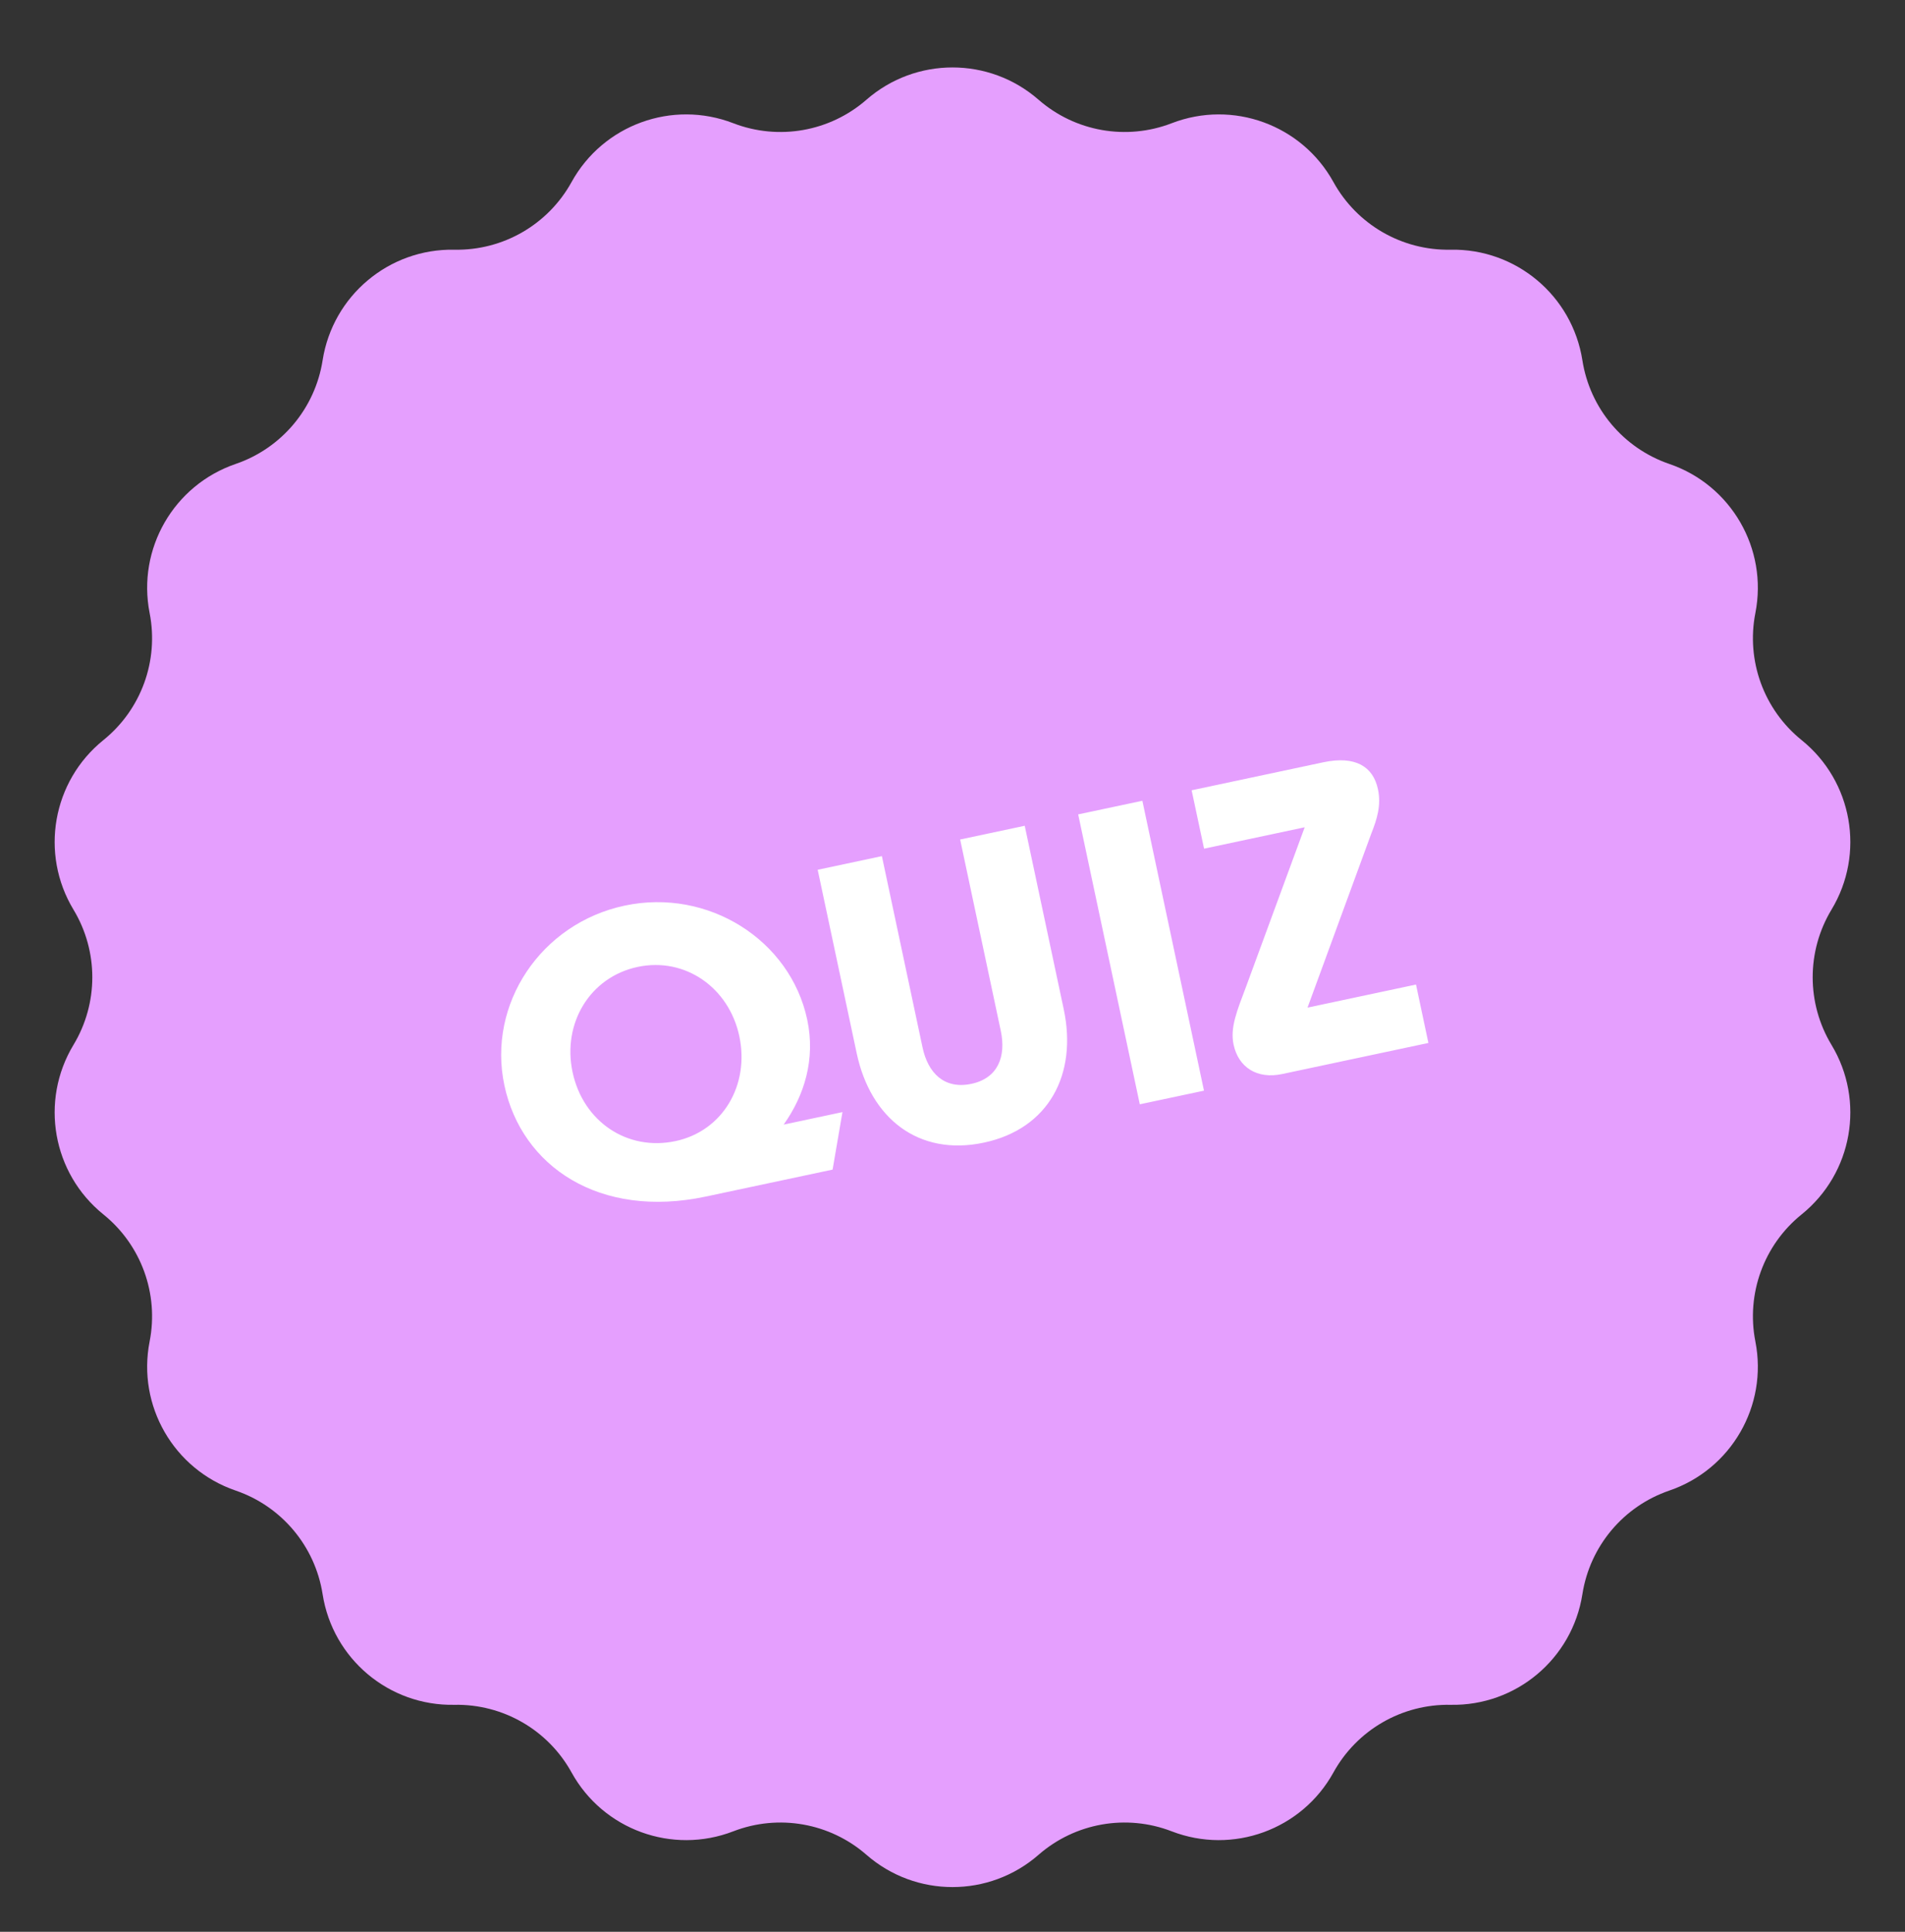
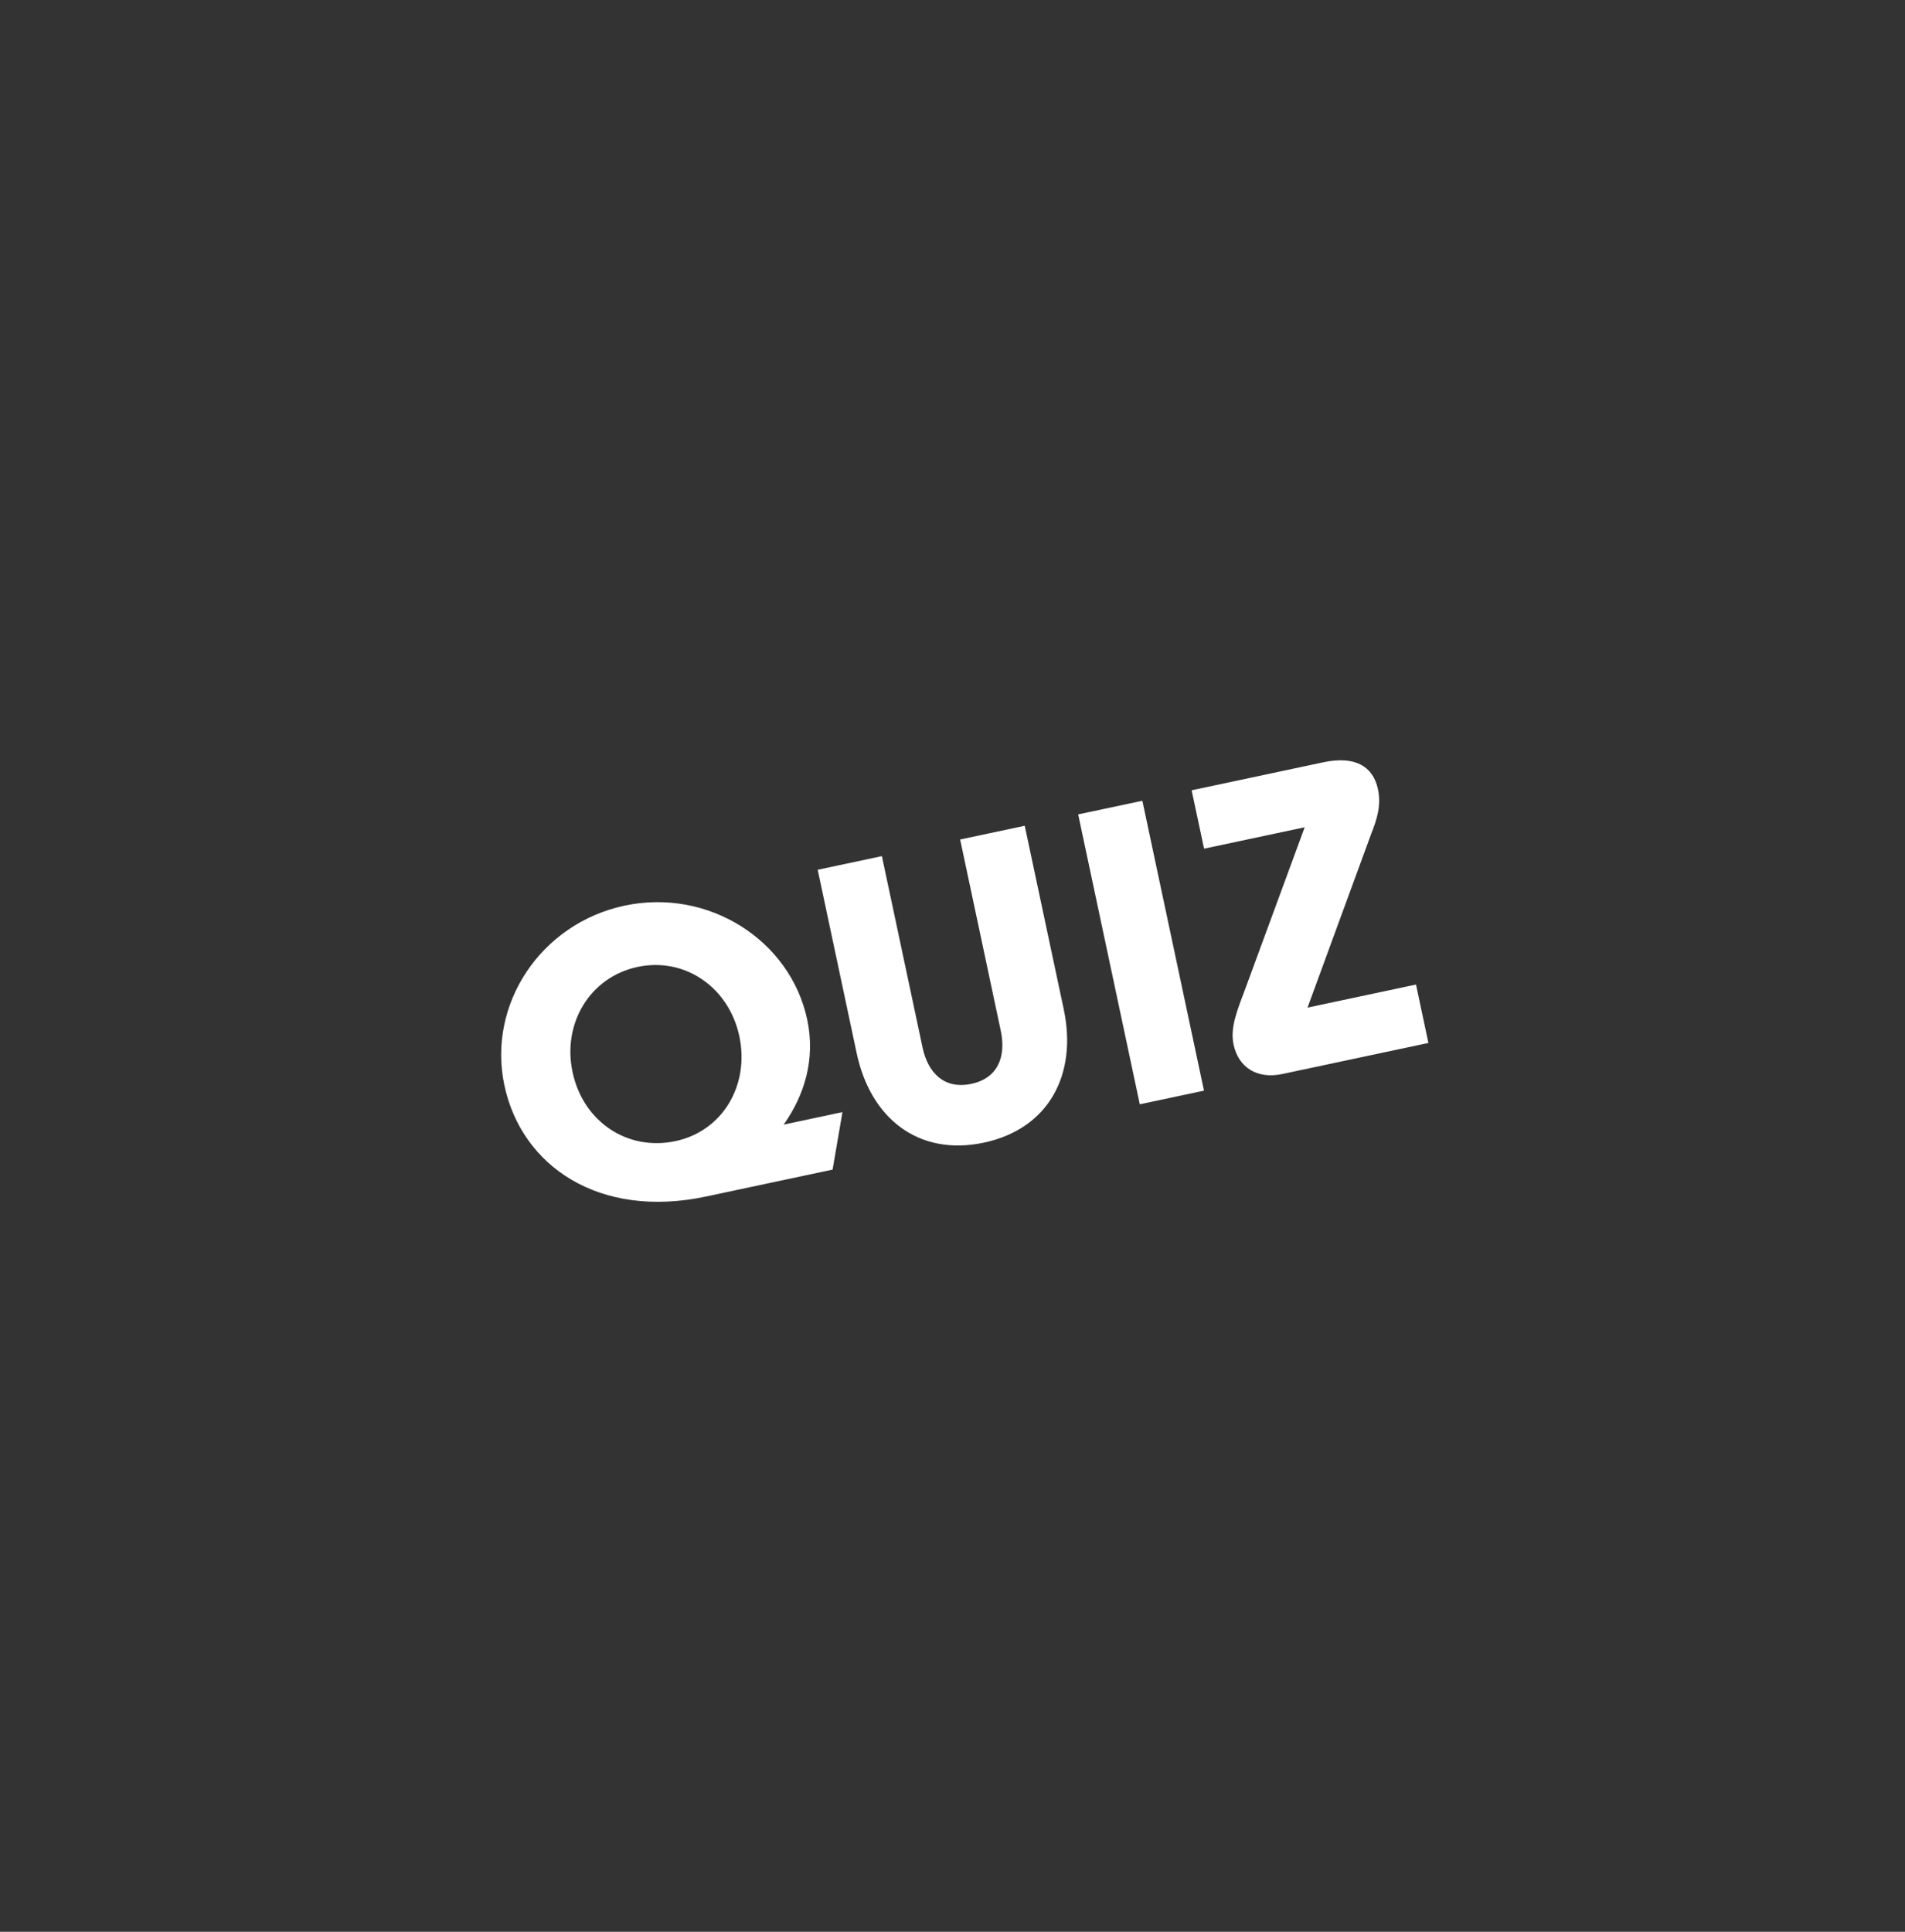
<svg xmlns="http://www.w3.org/2000/svg" width="72" height="73" viewBox="0 0 72 73" fill="none">
  <rect x="0" y="0" width="72" height="73" fill="#333333" stroke="none" />
-   <path d="M32.748 3.768C34.611 2.142 37.389 2.142 39.252 3.768C40.635 4.975 42.573 5.317 44.286 4.656C46.593 3.765 49.203 4.715 50.398 6.88C51.285 8.488 52.989 9.472 54.825 9.436C57.297 9.388 59.425 11.174 59.807 13.617C60.091 15.431 61.356 16.938 63.093 17.532C65.433 18.333 66.822 20.739 66.345 23.165C65.991 24.967 66.664 26.816 68.093 27.968C70.018 29.521 70.5 32.257 69.222 34.374C68.274 35.946 68.274 37.914 69.222 39.485C70.5 41.603 70.018 44.338 68.093 45.891C66.664 47.043 65.991 48.893 66.345 50.694C66.822 53.121 65.433 55.526 63.093 56.327C61.356 56.921 60.091 58.429 59.807 60.242C59.425 62.686 57.297 64.472 54.825 64.423C52.989 64.388 51.285 65.372 50.398 66.979C49.203 69.144 46.593 70.094 44.286 69.204C42.573 68.542 40.635 68.884 39.252 70.091C37.389 71.717 34.611 71.717 32.748 70.091C31.365 68.884 29.427 68.542 27.714 69.204C25.407 70.094 22.797 69.144 21.602 66.979C20.715 65.372 19.011 64.388 17.175 64.423C14.703 64.472 12.575 62.686 12.193 60.242C11.909 58.429 10.644 56.921 8.907 56.327C6.567 55.526 5.178 53.121 5.655 50.694C6.009 48.893 5.336 47.043 3.907 45.891C1.982 44.338 1.5 41.603 2.777 39.485C3.726 37.914 3.726 35.946 2.777 34.374C1.5 32.257 1.982 29.521 3.907 27.968C5.336 26.816 6.009 24.967 5.655 23.165C5.178 20.739 6.567 18.333 8.907 17.532C10.644 16.938 11.909 15.431 12.193 13.617C12.575 11.174 14.703 9.388 17.175 9.436C19.011 9.472 20.715 8.488 21.602 6.88C22.797 4.715 25.407 3.765 27.714 4.656C29.427 5.317 31.365 4.975 32.748 3.768Z" fill="#E59FFE" />
  <path d="M29.618 42.498L31.841 42.025L31.468 44.198L26.679 45.216C22.657 46.071 19.715 44.08 19.063 41.012C18.411 37.944 20.445 34.895 23.607 34.223C26.768 33.551 29.87 35.525 30.509 38.53C30.828 40.032 30.399 41.4 29.618 42.498ZM21.64 40.513C22.035 42.376 23.7 43.511 25.531 43.121C27.315 42.742 28.336 41.004 27.943 39.157C27.554 37.326 25.899 36.157 24.099 36.539C22.299 36.922 21.247 38.667 21.64 40.513ZM37.186 43.179C34.713 43.705 32.901 42.258 32.379 39.801L30.905 32.868L33.331 32.352L34.868 39.583C35.071 40.537 35.681 41.176 36.714 40.957C37.731 40.741 38.028 39.909 37.825 38.954L36.289 31.724L38.73 31.205L40.204 38.138C40.726 40.595 39.643 42.657 37.186 43.179ZM45.505 41.215L43.079 41.73L40.75 30.775L43.176 30.26L45.505 41.215ZM51.83 31.495L49.418 38.077L53.518 37.205L53.987 39.412L48.463 40.586C47.508 40.789 46.806 40.333 46.623 39.472C46.486 38.831 46.758 38.184 47.092 37.295L49.311 31.262L45.508 32.07L45.038 29.864L50.015 28.806C51.22 28.55 51.897 28.962 52.08 29.823C52.21 30.433 52.043 30.959 51.83 31.495Z" fill="white" />
</svg>